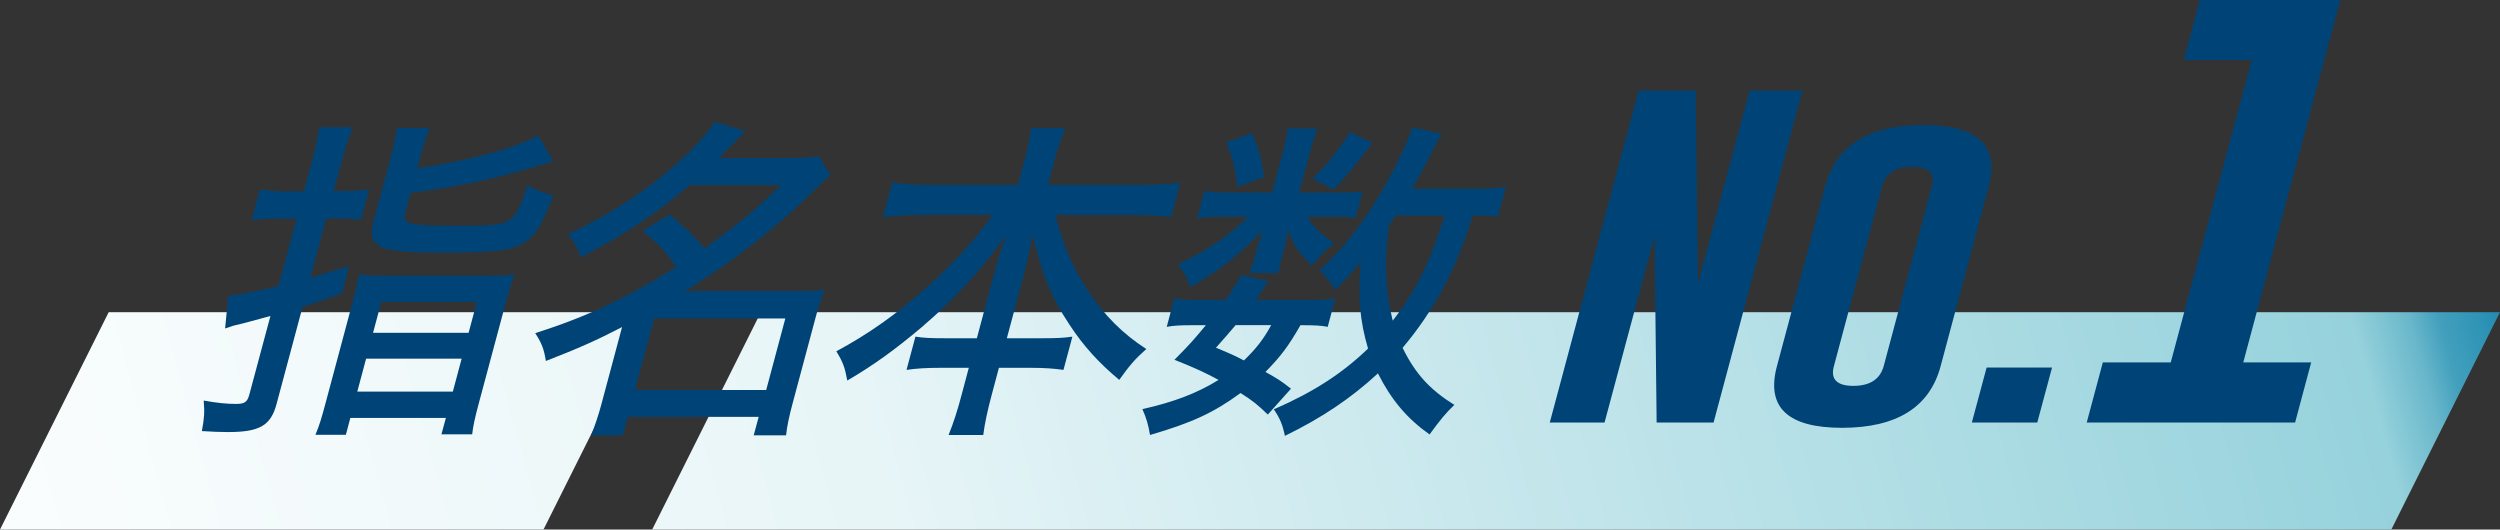
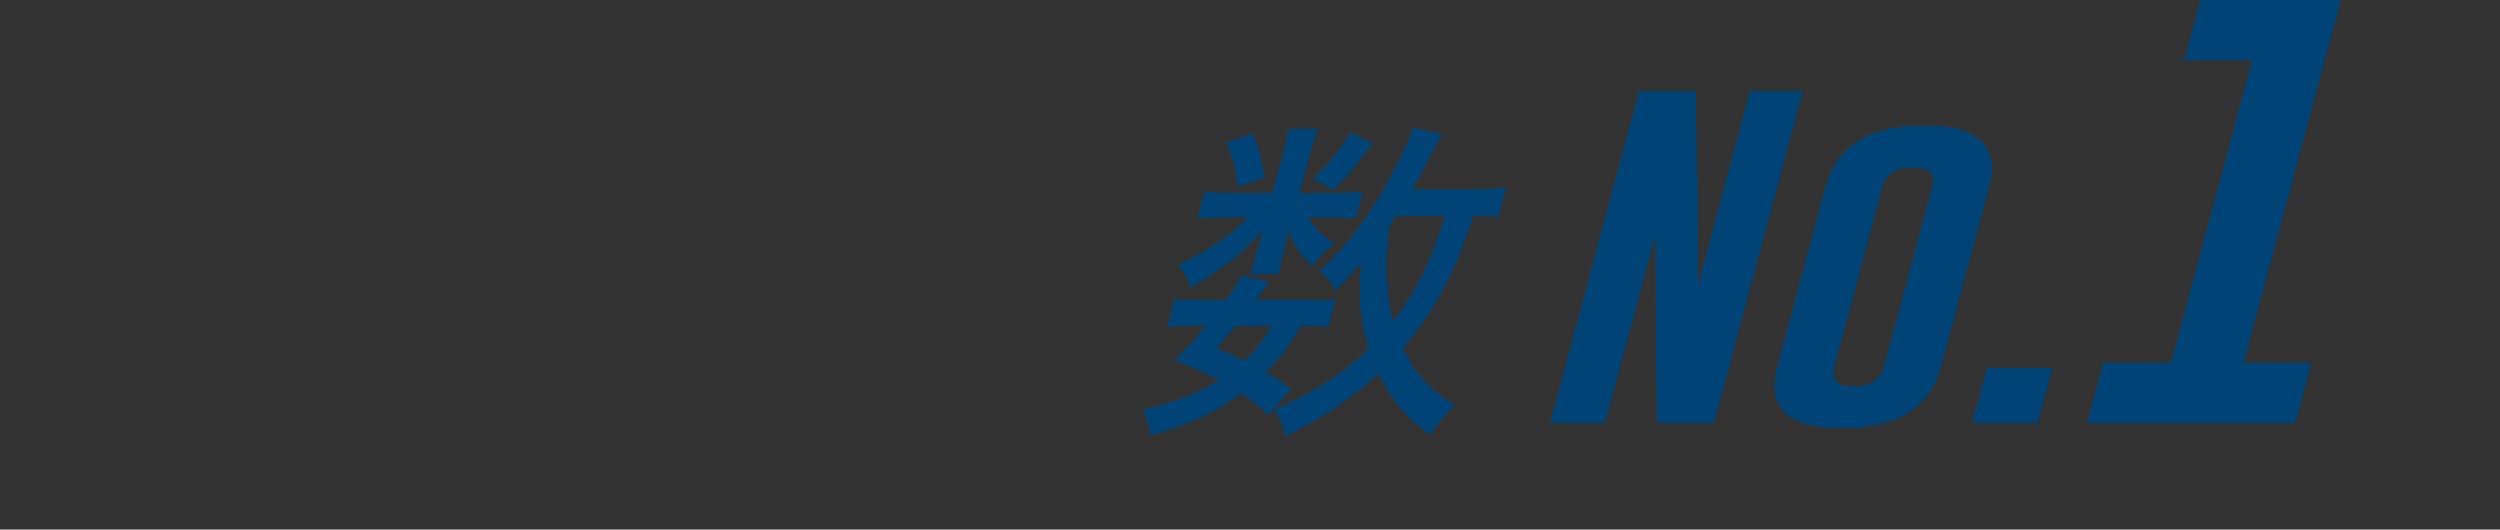
<svg xmlns="http://www.w3.org/2000/svg" id="_レイヤー_2" viewBox="0 0 230 48.72">
  <rect x="0" y="0" width="230" height="48.72" fill="#333333" stroke="none" />
  <defs>
    <style>.cls-1{fill:url(#_名称未設定グラデーション_169);}.cls-1,.cls-2,.cls-3{stroke-width:0px;}.cls-2{fill:url(#_名称未設定グラデーション_168);}.cls-3{fill:#047;}</style>
    <linearGradient id="_名称未設定グラデーション_168" x1="-10.69" y1="81.42" x2="238.63" y2="13.05" gradientUnits="userSpaceOnUse">
      <stop offset="0" stop-color="#fff" />
      <stop offset=".38" stop-color="#e7f5f7" />
      <stop offset=".9" stop-color="#96d2dc" />
      <stop offset=".92" stop-color="#69b7cb" />
      <stop offset=".93" stop-color="#43a0bd" />
      <stop offset=".95" stop-color="#268eb2" />
      <stop offset=".97" stop-color="#1082ab" />
      <stop offset=".98" stop-color="#047aa6" />
      <stop offset="1" stop-color="#0078a5" />
    </linearGradient>
    <linearGradient id="_名称未設定グラデーション_169" x1="-18.74" y1="52.09" x2="229.01" y2="-15.86" gradientUnits="userSpaceOnUse">
      <stop offset="0" stop-color="#fff" />
      <stop offset=".38" stop-color="#e7f5f7" />
      <stop offset=".93" stop-color="#96d2dc" />
      <stop offset=".94" stop-color="#69b7cb" />
      <stop offset=".95" stop-color="#43a0bd" />
      <stop offset=".96" stop-color="#268eb2" />
      <stop offset=".98" stop-color="#1082ab" />
      <stop offset=".99" stop-color="#047aa6" />
      <stop offset="1" stop-color="#0078a5" />
    </linearGradient>
  </defs>
  <g id="object">
-     <polygon class="cls-2" points="230 28.72 220 48.72 60 48.72 70 28.72 230 28.72" />
-     <polygon class="cls-1" points="60 28.72 50 48.72 0 48.72 10 28.72 60 28.72" />
    <path class="cls-3" d="m150.76,8.33h5.24l.22,17.71,4.75-17.71h4.86l-8.18,30.54h-5.24l-.19-17.15-4.6,17.15h-5.04l8.18-30.54Z" />
    <path class="cls-3" d="m178.54,33.68c-1.01,3.78-4.03,5.67-9.06,5.68-5.02,0-7.02-1.89-6-5.68l4.42-16.51c1.01-3.78,4.03-5.67,9.04-5.67s7.04,1.89,6.02,5.67l-4.42,16.51Zm-.82-16.51c.33-1.21-.27-1.82-1.79-1.82h-.04c-1.51,0-2.42.61-2.75,1.82l-4.42,16.51c-.33,1.21.27,1.82,1.79,1.82s2.46-.61,2.79-1.82l4.42-16.51Z" />
    <path class="cls-3" d="m182.77,33.81h6.02l-1.36,5.06h-6.02l1.36-5.06Z" />
    <path class="cls-3" d="m215.31,0l-8.93,33.34h6.25l-1.48,5.53h-19.17l1.48-5.53h6.25l7.45-27.81h-6.25l1.48-5.53h12.92Z" />
-     <path class="cls-3" d="m28.71,14.83c.35-1.3.53-2.19.65-3.12h3.1c-.37.93-.65,1.76-1.01,3.09l-.75,2.78h.85c.82,0,1.56-.03,2.41-.15l-.75,2.78c-.89-.09-1.52-.12-2.37-.12h-.82l-1.47,5.47q1-.31,3.54-1.08l-.61,2.5c-1.62.59-2.12.77-3.64,1.24l-2.4,8.96c-.53,1.98-1.57,2.57-4.46,2.57-.85,0-1.33-.03-2.41-.09.23-1.21.26-1.76.17-2.81,1.22.22,2.08.31,2.99.31.79,0,1.02-.19,1.2-.83l1.95-7.26q-1.12.31-1.96.53c-.2.06-.69.19-1.47.37-.2.06-.37.12-.74.25l.29-3q1.06-.09,4.62-.9l1.67-6.21h-1.7c-.82,0-1.53.03-2.44.15l.76-2.84c.73.12,1.47.19,2.35.19h1.7l.74-2.75Zm3.73,12.95c.32-1.21.48-1.92.59-2.53.73.09,1.37.12,2.67.12h8.88c1.4,0,1.98-.03,2.77-.12-.27.65-.5,1.39-.82,2.6l-2.41,8.99c-.45,1.67-.59,2.32-.68,3.12h-2.83l.41-1.51h-8.79l-.41,1.55h-2.8c.35-.83.56-1.51.97-3.06l2.45-9.15Zm.43,8.25h8.79l.81-3.03h-8.79l-.81,3.03Zm5.51-20.55c4.9-.71,9.14-1.89,11.12-3.03l1.4,2.38c-4.81,1.51-8.37,2.32-13.12,2.91l-.48,1.79c-.3,1.11.12,1.24,4.96,1.24s5.09-.06,6.25-3.71c.82.46,1.54.71,2.4.9-1.06,2.81-1.7,3.83-2.87,4.48-1.21.65-2.62.8-7.85.8-2.52,0-4.39-.19-5.01-.46-.95-.43-1.17-1.08-.82-2.38l1.52-5.66c.36-1.33.52-2.07.64-2.97h3.01c-.3.77-.58,1.61-.91,2.84l-.23.87Zm-4.06,15.14h8.79l.76-2.84h-8.79l-.76,2.84Z" />
-     <path class="cls-3" d="m61.6,19.72q1.84,1.51,3.21,3.12c2.77-1.95,4.67-3.49,7.06-5.81h-8.42c-3.07,2.63-6.11,4.67-10.05,6.65-.22-.86-.52-1.36-1.16-2.13,5.69-2.63,10.88-6.58,13.56-10.35l2.75.87c-1.11,1.17-1.44,1.51-2.43,2.47h6.44c1.16,0,2.02-.06,2.78-.15l1.06,1.7c-.48.43-.61.59-1.47,1.39-3.4,3.4-7.62,6.68-11.89,9.3h10.4c1.12,0,1.68-.03,2.43-.12-.34.8-.58,1.58-.88,2.72l-2.07,7.73c-.31,1.14-.53,2.19-.6,2.94h-2.98l.46-1.7h-12.04l-.46,1.7h-2.92c.37-.93.7-1.92.97-2.94l1.88-7.02c-2.4,1.24-3.92,1.92-7.01,3.12-.17-1.08-.38-1.64-.98-2.56,4.75-1.51,8.44-3.25,12.97-6.09-.99-1.42-1.53-2.01-3.1-3.31l2.47-1.51Zm-3.18,16.16h12.07l1.76-6.58h-12.07l-1.76,6.58Z" />
-     <path class="cls-3" d="m84.78,19.78c-1.25,0-2.3.06-3.54.19l.85-3.18c1.11.15,2.01.22,3.44.22h8.12l.64-2.38c.3-1.11.44-1.89.55-2.84h3.16c-.35.87-.65,1.76-.94,2.81l-.65,2.41h8.57c1.52,0,2.57-.06,3.61-.22l-.85,3.18c-1.33-.12-2.17-.19-3.51-.19h-7.14c.76,2.84,1.61,4.88,2.96,6.89,1.53,2.35,3.26,4.05,5.41,5.44-1.04.93-1.52,1.48-2.49,2.84-1.89-1.58-3.3-3.12-4.59-5.1-1.69-2.53-2.66-4.95-3.35-8.25-.38,1.76-.63,2.91-.86,3.77l-1.54,5.75h3.1c1.52,0,2.11-.03,2.93-.15l-.82,3.06c-.88-.12-1.68-.19-2.99-.19h-2.95l-.65,2.44c-.39,1.45-.66,2.69-.79,3.74h-3.19c.45-1.11.83-2.29,1.21-3.74l.65-2.44h-2.64c-1.31,0-2.17.06-3.09.19l.82-3.06c.76.12,1.33.15,2.88.15h2.77l1.53-5.72c.28-1.05.49-1.73,1.12-3.71-2.29,3.21-4.52,5.66-7.72,8.41-2.39,2.01-4.36,3.46-6.85,4.91-.22-1.21-.4-1.7-1.01-2.69,2.94-1.58,5.53-3.4,8.33-5.9,2.52-2.26,4.15-4.02,6.07-6.65h-6.54Z" />
    <path class="cls-3" d="m116.64,38.14c-.97-.93-1.34-1.24-2.51-1.98-2.49,1.82-4.44,2.72-8.33,3.86-.15-.93-.34-1.58-.7-2.38,2.88-.65,5.01-1.45,7.01-2.69-1.22-.65-1.98-1.02-4.06-1.85,1.38-1.39,1.76-1.82,2.89-3.18h-1.28c-1.06,0-1.65.03-2.32.15l.7-2.63c.57.12,1.14.15,2.24.15h2.46c.53-.74.79-1.14,1.46-2.29l2.5.56c-.6.9-.77,1.17-1.19,1.73h5.08c1.06,0,1.65-.03,2.26-.15l-.7,2.63c-.6-.12-1.21-.15-2.3-.15h-.21c-1.14,1.98-1.79,2.84-3.22,4.3,1.11.62,1.37.77,2.35,1.54l-2.13,2.38Zm6.69-20.43c.97,0,1.62-.03,2.03-.09l-.65,2.41c-.47-.06-1.01-.09-1.98-.09h-2.46c.54.93,1.34,1.7,2.48,2.41-.9.74-.94.8-2.08,2.1-1.25-1.33-1.59-1.79-2.16-3.28-.1.62-.2,1.08-.27,1.36l-.37,1.39c-.11.4-.19.83-.23,1.21h-2.71c.16-.37.33-.77.42-1.11l.37-1.39c.09-.34.26-.87.44-1.42-2.54,2.56-3.59,3.4-6.66,5.22-.31-.9-.55-1.36-1.14-2.1,3.04-1.48,4.69-2.63,6.46-4.39h-2.19c-1.06,0-1.83.03-2.5.15l.68-2.53c.64.12,1.3.15,2.45.15h3.77l1.03-3.83c.23-.87.35-1.42.4-2.07h2.77c-.25.59-.43,1.14-.67,2.04l-1.04,3.86h3.8Zm-9.66,12.21c-.58.68-.89,1.05-1.8,2.07,1.29.53,1.75.74,2.57,1.17,1.15-1.11,1.8-1.95,2.51-3.25h-3.28Zm1.52-17.68c.69,1.61.89,2.47,1.1,4.05l-2.46.9c-.18-1.7-.43-2.69-1.04-4.08l2.39-.87Zm22.62,7.7c-.61-.09-1.12-.12-2.31-.12-1.04,3.18-1.63,4.61-2.75,6.74-1.12,2.04-2.28,3.74-3.71,5.44,1.16,2.38,2.52,3.86,4.76,5.25-.81.77-1.31,1.39-2.28,2.72-2.09-1.48-3.52-3.18-4.75-5.62-2.51,2.32-5.2,4.11-8.56,5.75-.21-1.02-.45-1.61-1.02-2.44,3.68-1.61,6.26-3.28,8.67-5.59-.75-2.53-.95-4.73-.67-7.94-.89,1.05-1.37,1.58-2.39,2.57-.39-.8-.81-1.3-1.42-1.82,2.66-2.44,4.97-5.62,6.96-9.52.7-1.36,1.31-2.72,1.58-3.65l2.7.59q-.23.4-.8,1.51c-.84,1.67-1.31,2.5-1.89,3.55h5.71c1.43,0,2.07-.03,2.91-.19l-.75,2.78Zm-11.55-6.8c-1.69,2.23-2.23,2.88-3.58,4.3l-1.92-1.02c1.44-1.39,2.44-2.66,3.45-4.27l2.05.99Zm2.13,6.68c-.26.4-.32.53-.61.9-.44,3.56-.31,6.15.35,8.78,2.14-2.75,3.47-5.47,4.78-9.67h-4.53Z" />
  </g>
</svg>